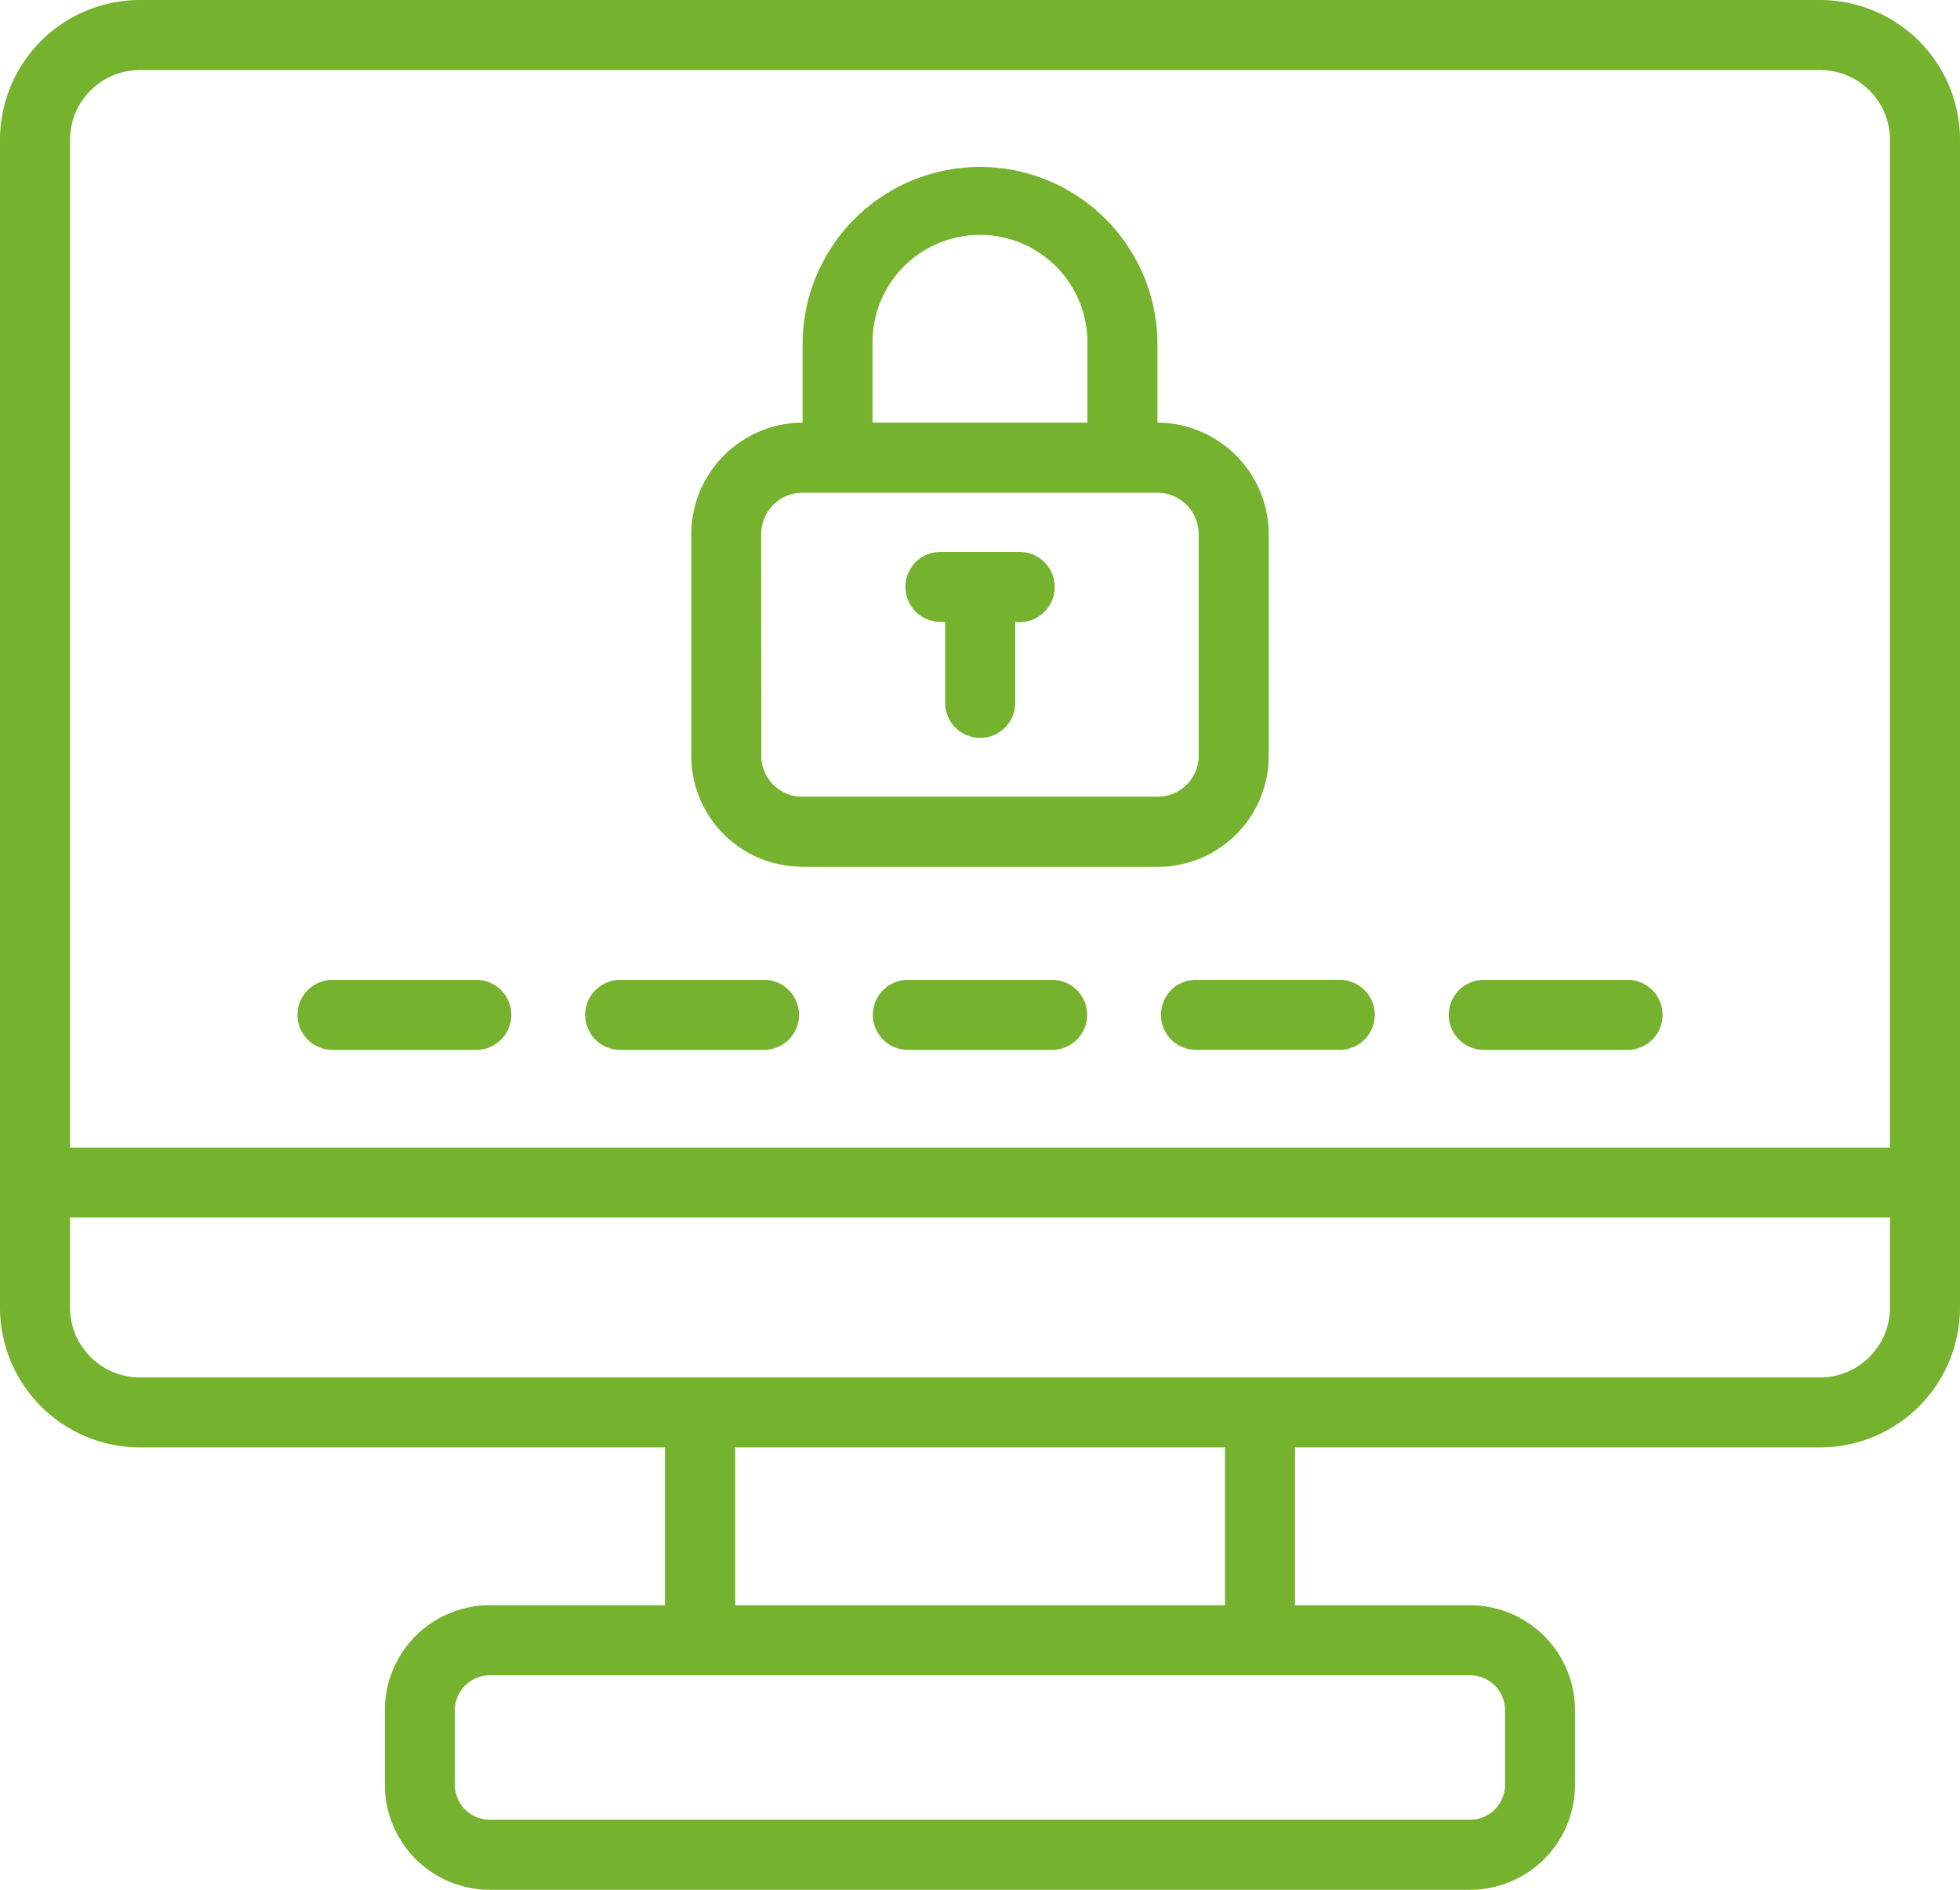
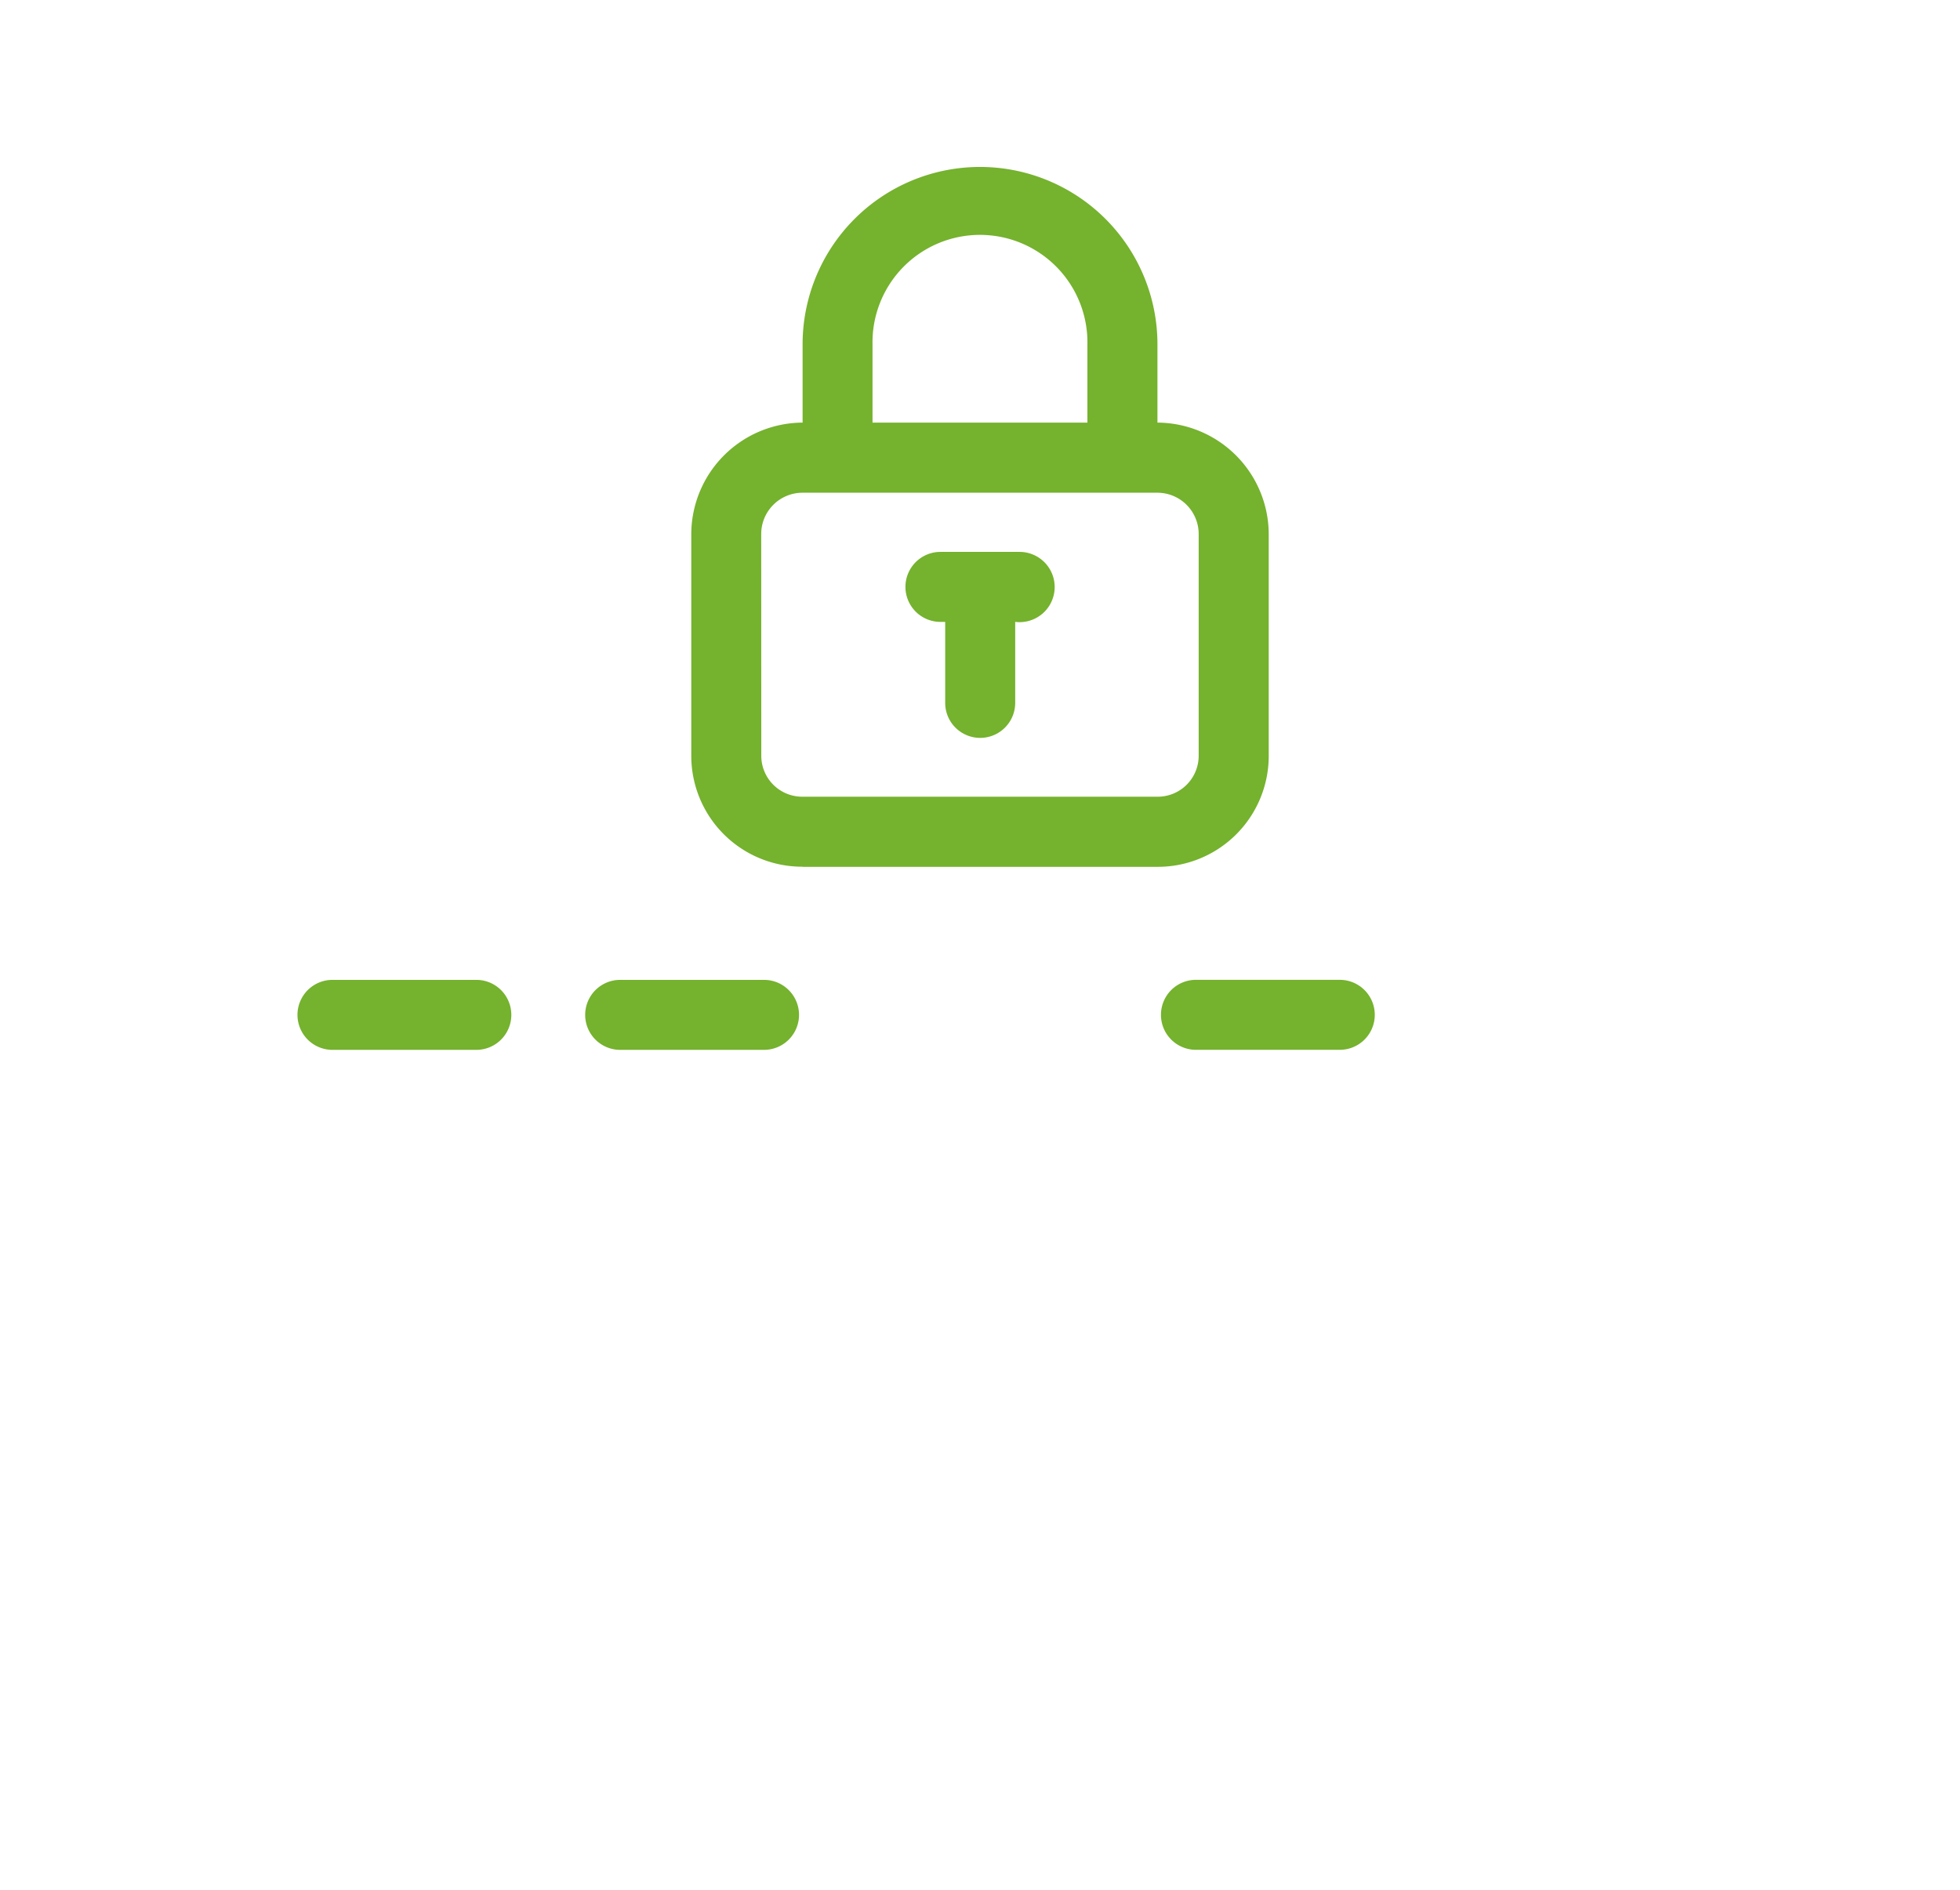
<svg xmlns="http://www.w3.org/2000/svg" width="50.815" height="49" viewBox="0 0 50.815 49">
  <g id="password_17245788" transform="translate(-4 -5)">
-     <path id="Path_158" data-name="Path 158" d="M51.185,5H7.63A3.63,3.63,0,0,0,4,8.63V38.9a3.63,3.63,0,0,0,3.63,3.63H21.241v4.092H16.7a2.722,2.722,0,0,0-2.722,2.722v1.933A2.722,2.722,0,0,0,16.7,54H42.111a2.722,2.722,0,0,0,2.722-2.722V49.345a2.722,2.722,0,0,0-2.722-2.722H37.574V42.53H51.185a3.63,3.63,0,0,0,3.63-3.63V8.63A3.63,3.63,0,0,0,51.185,5ZM7.63,6.815H51.185A1.815,1.815,0,0,1,53,8.63V34.754H5.815V8.63A1.815,1.815,0,0,1,7.63,6.815Zm35.389,42.53v1.933a.907.907,0,0,1-.907.907H16.7a.907.907,0,0,1-.907-.907V49.345a.907.907,0,0,1,.907-.907H42.111A.907.907,0,0,1,43.019,49.345Zm-7.259-2.722h-12.7V42.53h12.7Zm15.426-5.907H7.63A1.815,1.815,0,0,1,5.815,38.9V36.569H53V38.9A1.815,1.815,0,0,1,51.185,40.716Z" transform="translate(0)" fill="#75b22e" />
    <path id="Path_159" data-name="Path 159" d="M26.636,27.918h9.2a2.876,2.876,0,0,0,2.886-2.876V19.289A2.9,2.9,0,0,0,35.837,16.4V14.371a4.6,4.6,0,1,0-9.2,0V16.4a2.9,2.9,0,0,0-2.886,2.886v5.753a2.876,2.876,0,0,0,2.886,2.876ZM28.45,14.371a2.786,2.786,0,1,1,5.571,0V16.4H28.45Zm-2.886,4.918a1.071,1.071,0,0,1,1.071-1.071h9.2a1.071,1.071,0,0,1,1.071,1.071v5.753A1.062,1.062,0,0,1,35.837,26.1h-9.2a1.062,1.062,0,0,1-1.071-1.062Z" transform="translate(-1.829 -0.442)" fill="#75b22e" />
    <path id="Path_160" data-name="Path 160" d="M30.777,22.585H30.9v2.1a.907.907,0,0,0,1.815,0v-2.1a.911.911,0,1,0,.118-1.815H30.777a.907.907,0,1,0,0,1.815Z" transform="translate(-2.395 -1.46)" fill="#75b22e" />
    <path id="Path_161" data-name="Path 161" d="M13.407,34.815h3.729a.907.907,0,0,0,0-1.815H13.407a.907.907,0,1,0,0,1.815Z" transform="translate(-0.787 -2.593)" fill="#75b22e" />
    <path id="Path_162" data-name="Path 162" d="M21.627,34.815h3.729a.907.907,0,1,0,0-1.815H21.627a.907.907,0,1,0,0,1.815Z" transform="translate(-1.548 -2.593)" fill="#75b22e" />
-     <path id="Path_163" data-name="Path 163" d="M33.586,33H29.847a.907.907,0,1,0,0,1.815h3.739a.907.907,0,1,0,0-1.815Z" transform="translate(-2.309 -2.593)" fill="#75b22e" />
    <path id="Path_164" data-name="Path 164" d="M37.17,33.907a.907.907,0,0,0,.907.907h3.729a.907.907,0,0,0,0-1.815H38.077A.907.907,0,0,0,37.17,33.907Z" transform="translate(-3.071 -2.593)" fill="#75b22e" />
-     <path id="Path_165" data-name="Path 165" d="M46.3,34.815h3.729a.907.907,0,1,0,0-1.815H46.3a.907.907,0,1,0,0,1.815Z" transform="translate(-3.832 -2.593)" fill="#75b22e" />
  </g>
</svg>